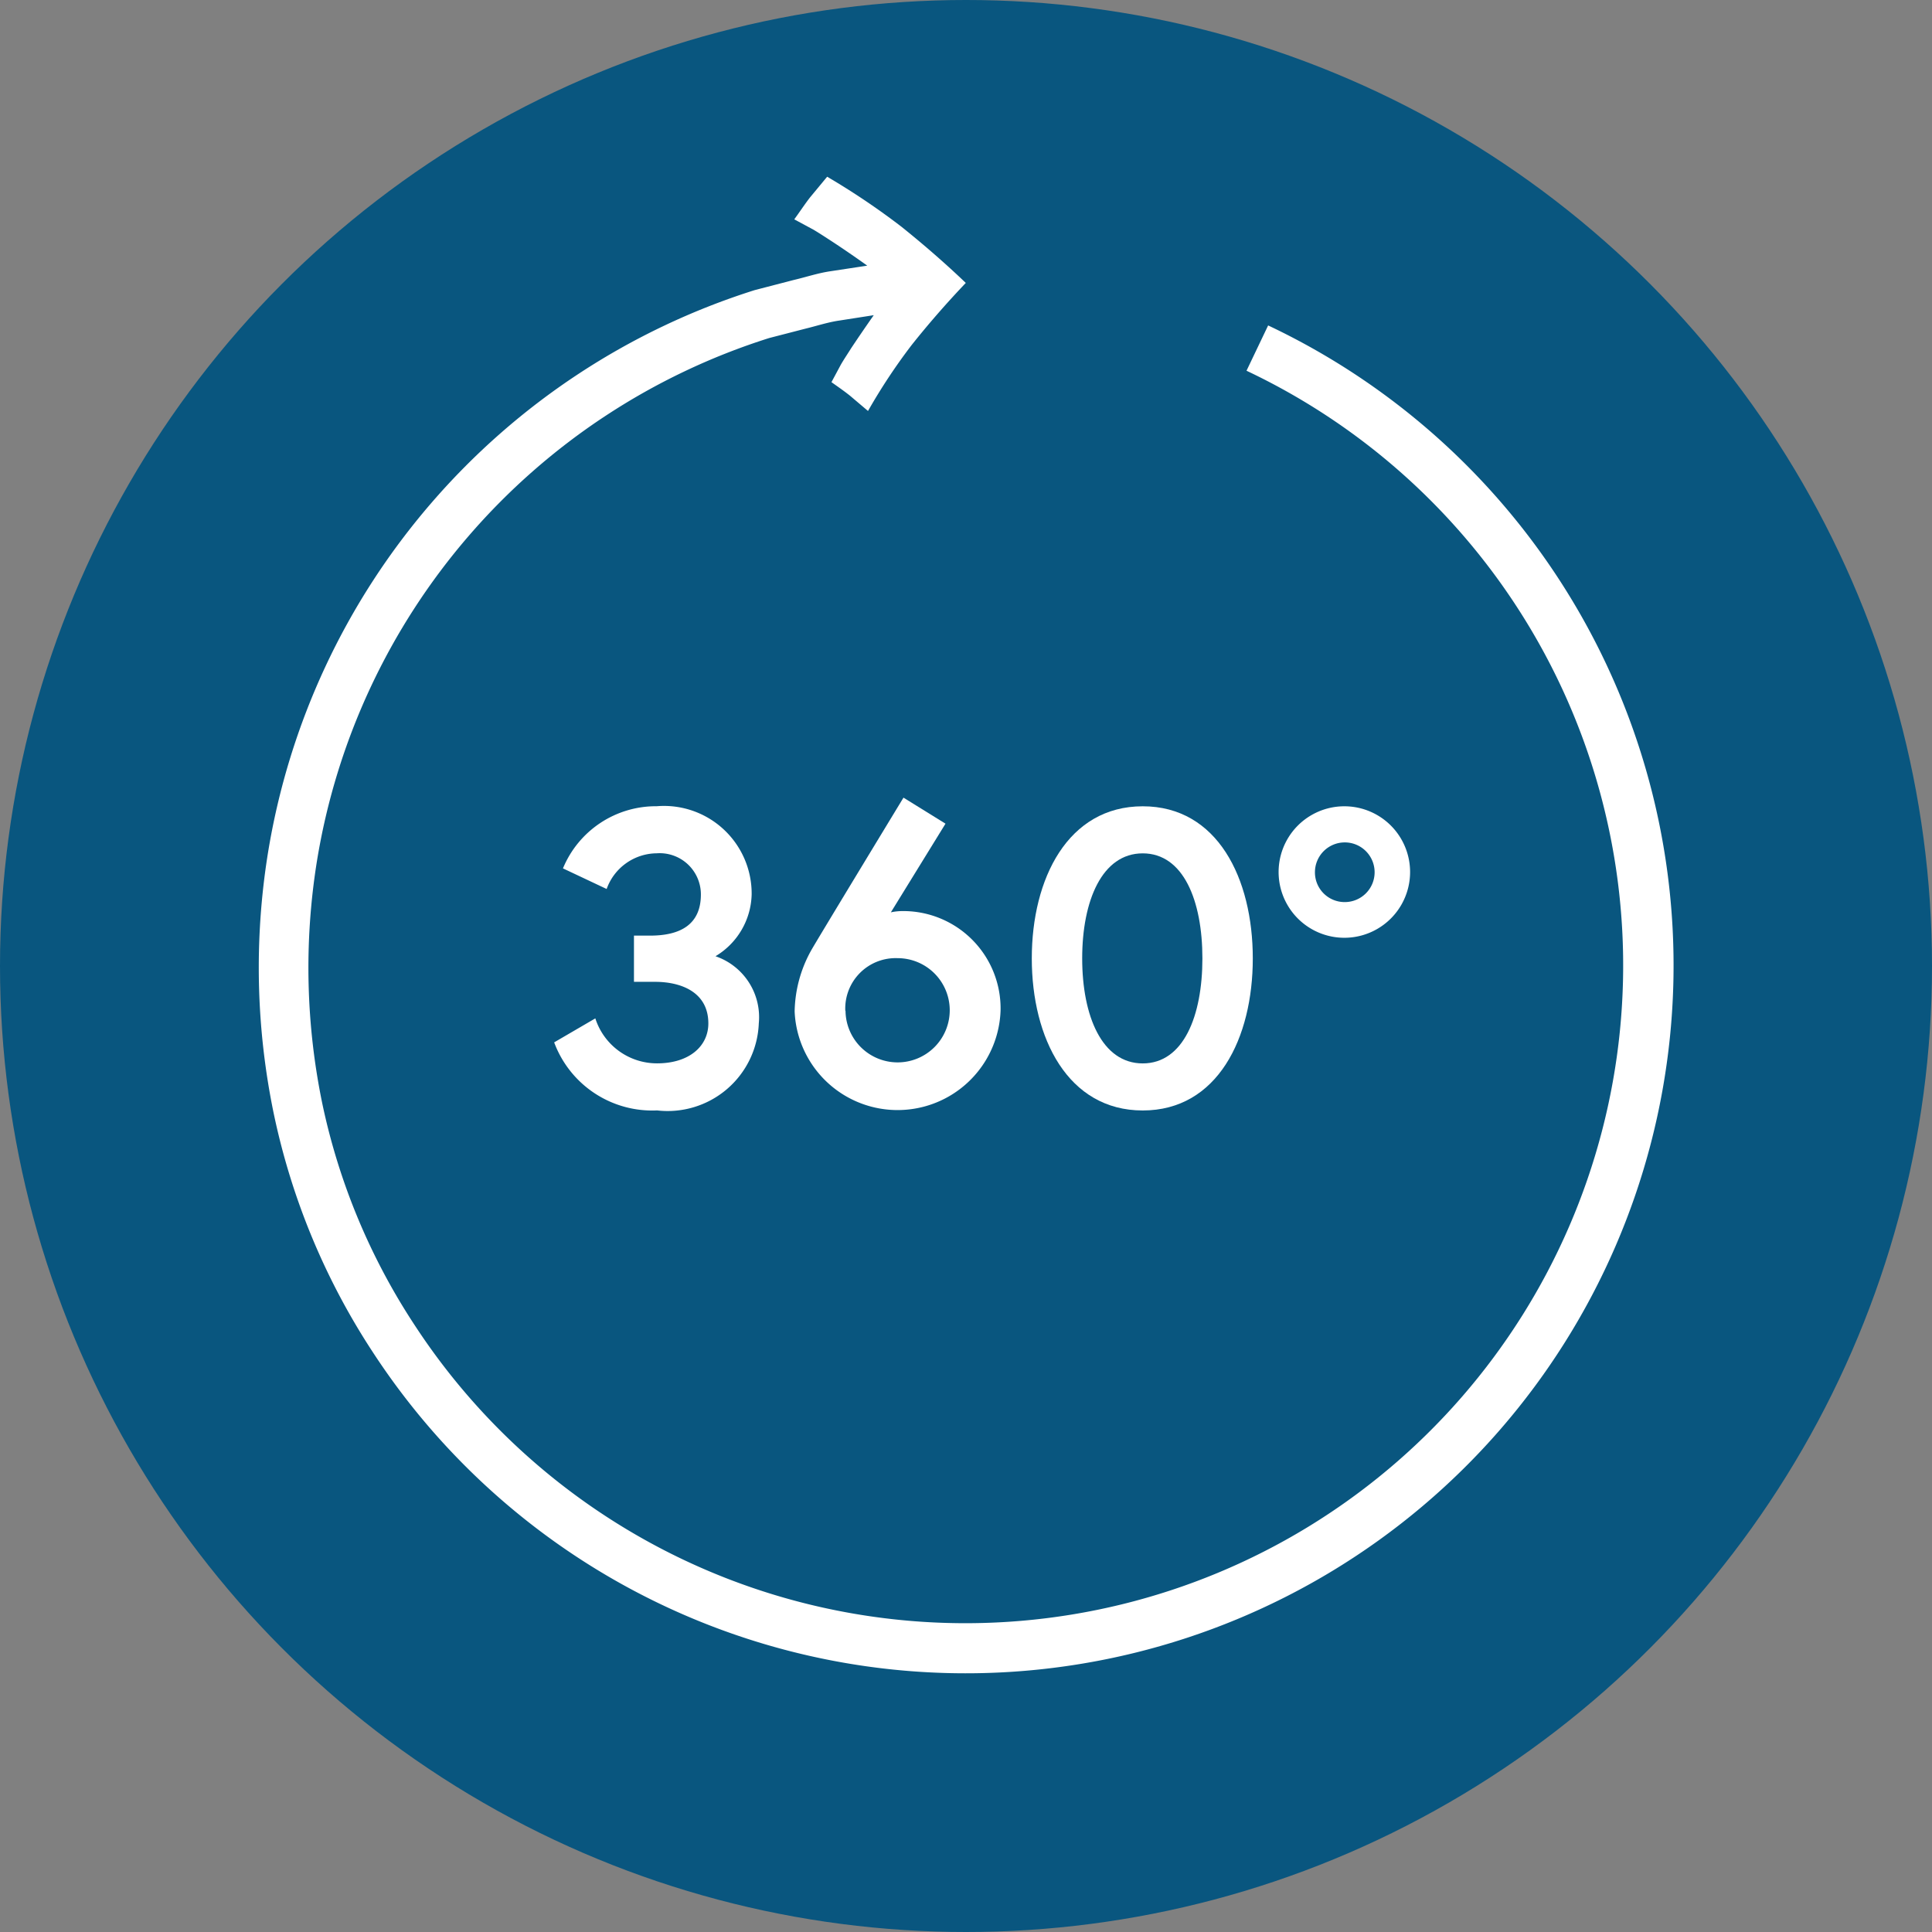
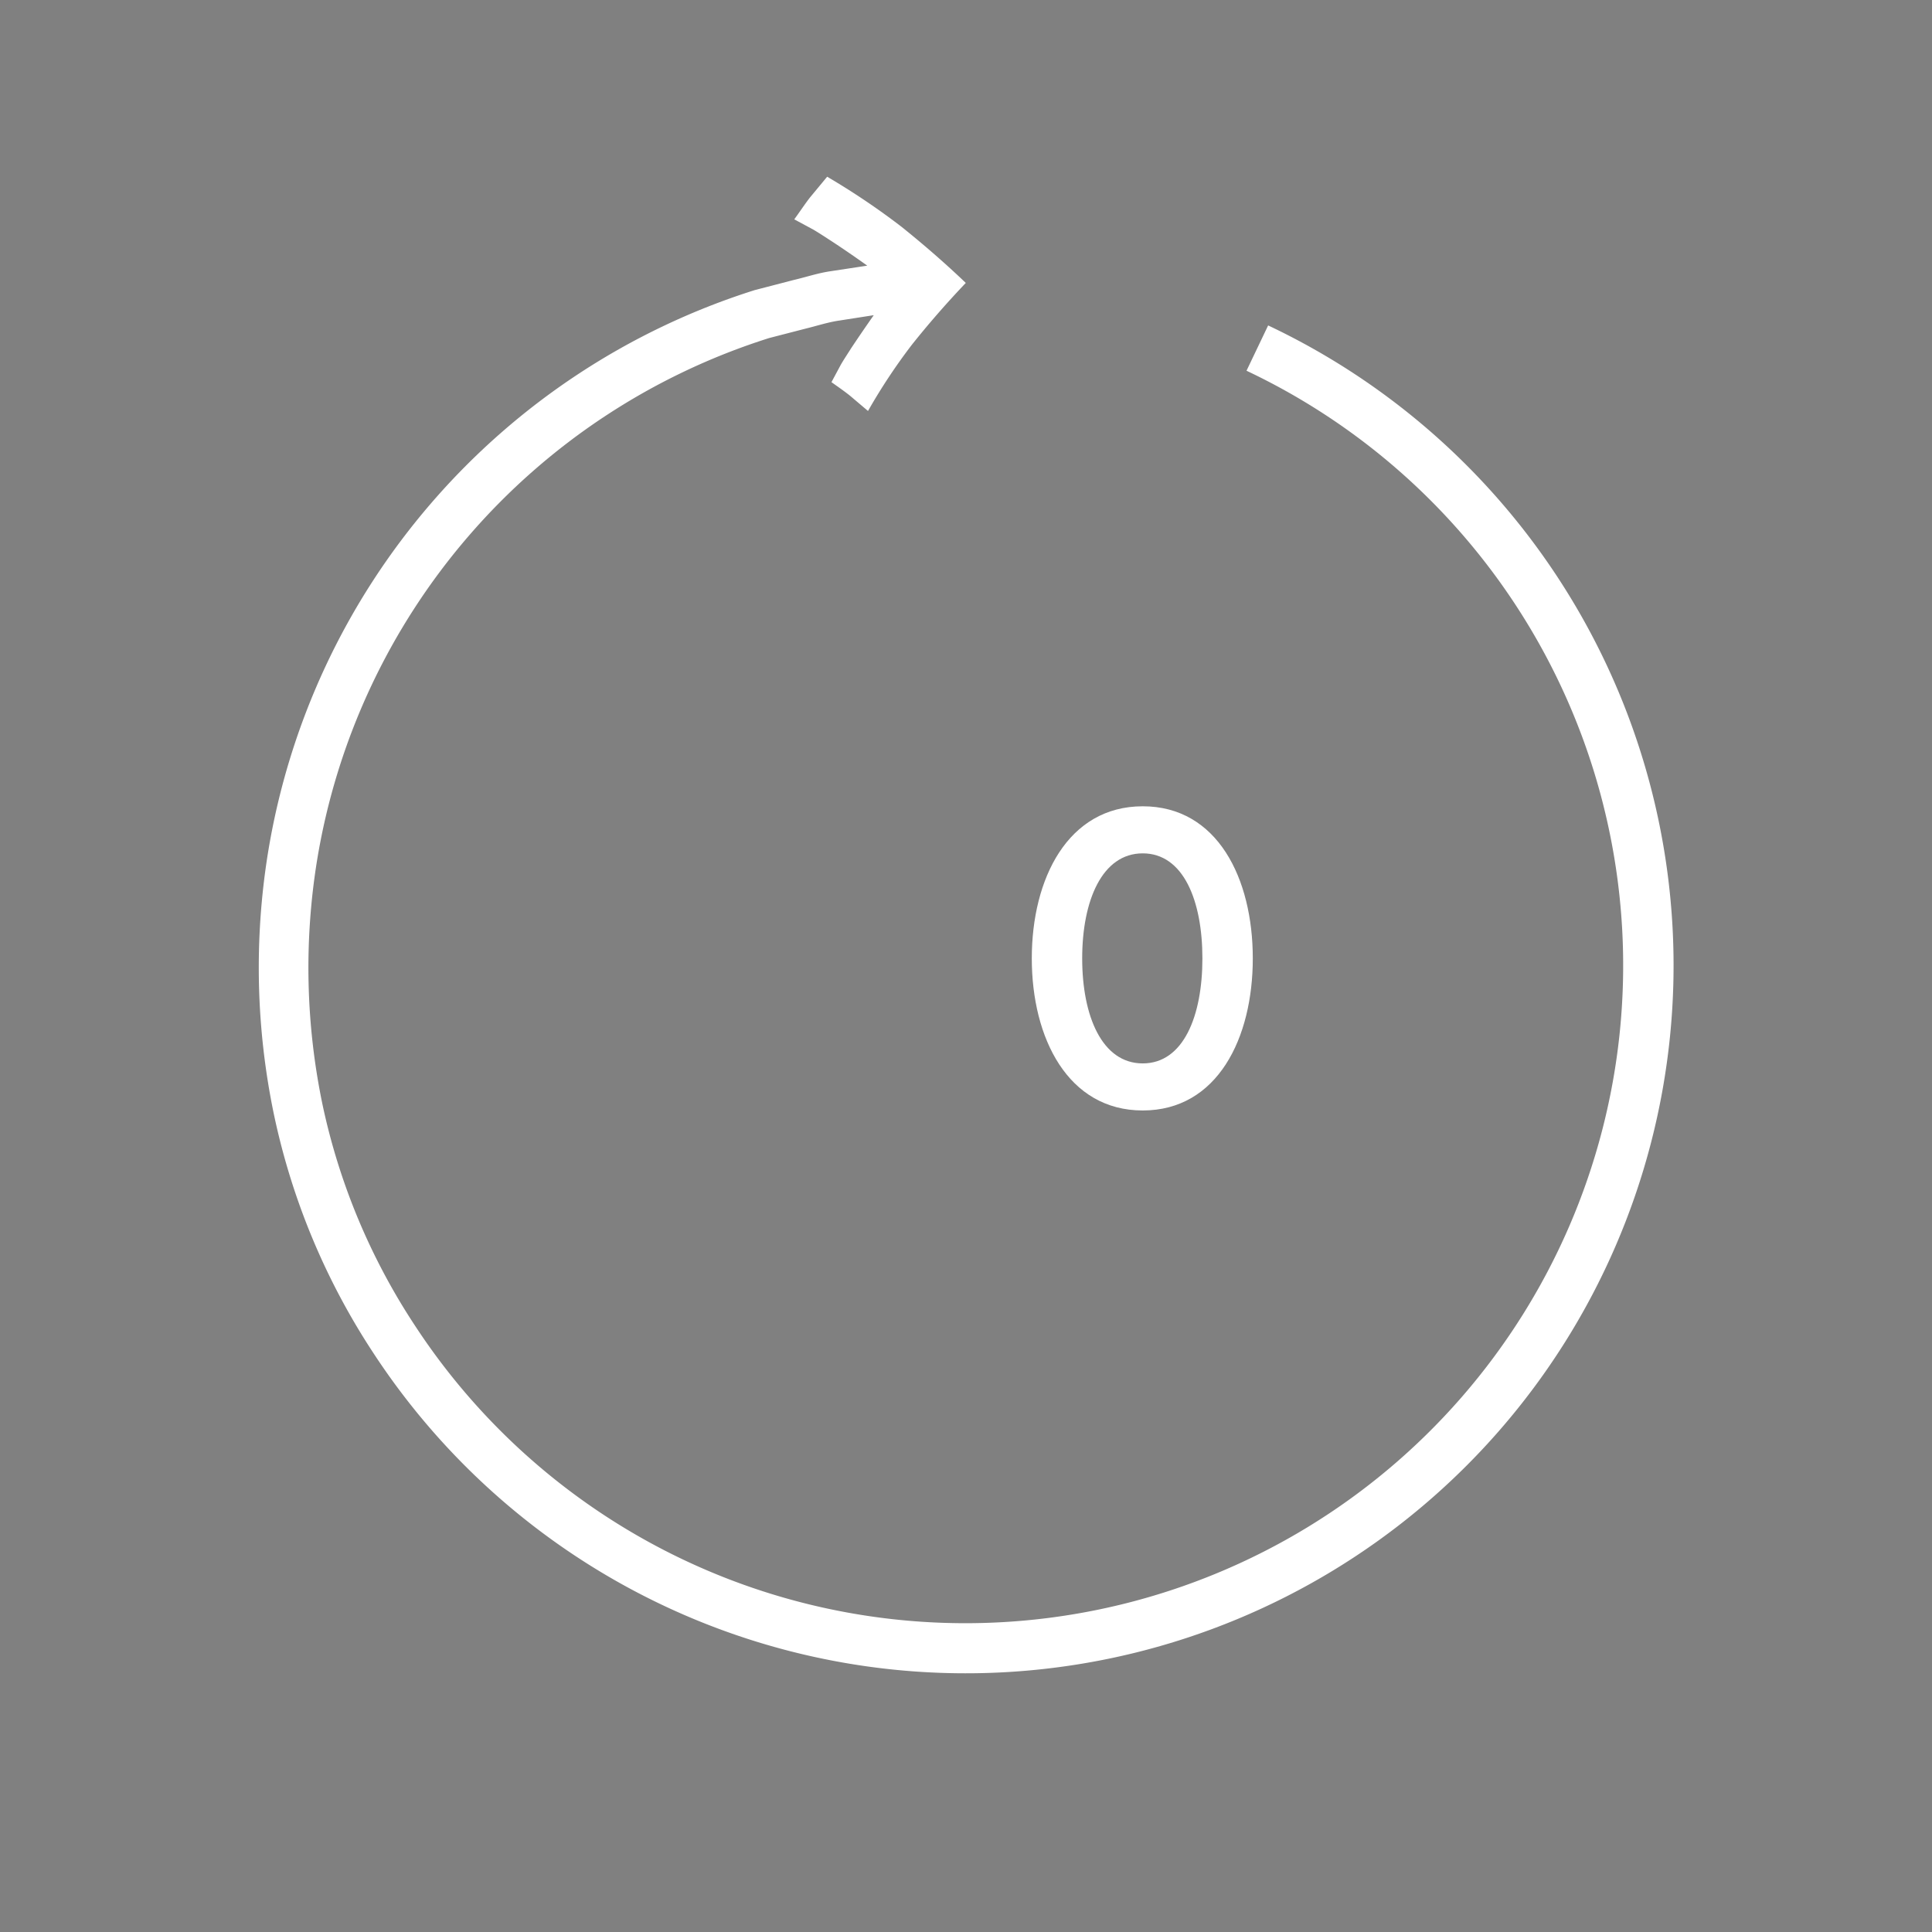
<svg xmlns="http://www.w3.org/2000/svg" width="36" height="36" viewBox="0 0 36 36">
  <rect x="0" y="0" width="36" height="36" fill="#808080" stroke="none" />
  <defs>
    <style>
      .cls-1 {
        fill: #09567f;
      }

      .cls-2 {
        fill: #fff;
      }
    </style>
  </defs>
  <g id="Layer_2" data-name="Layer 2">
    <g id="Layer_1-2" data-name="Layer 1">
-       <circle class="cls-1" cx="18" cy="18" r="18" />
      <g>
-         <path class="cls-2" d="M12.236,15.9a1,1,0,0,0-.932.665l-.814-.384a1.873,1.873,0,0,1,1.746-1.158,1.634,1.634,0,0,1,1.77,1.644,1.38,1.38,0,0,1-.674,1.151,1.2,1.2,0,0,1,.807,1.252,1.7,1.7,0,0,1-1.895,1.621,1.949,1.949,0,0,1-1.918-1.268l.767-.447a1.206,1.206,0,0,0,1.151.838c.6,0,.955-.321.955-.744,0-.579-.5-.775-.994-.775h-.392v-.861h.3c.571,0,.947-.211.947-.767A.768.768,0,0,0,12.236,15.9Z" />
-         <path class="cls-2" d="M16.6,17a1.017,1.017,0,0,1,.188-.023,1.814,1.814,0,0,1,1.856,1.855,1.92,1.92,0,0,1-3.837.016,2.417,2.417,0,0,1,.306-1.135c.086-.157,1.722-2.85,1.722-2.85l.783.485Zm-.845,1.832a.971.971,0,1,0,.971-.978A.939.939,0,0,0,15.751,18.836Z" />
        <path class="cls-2" d="M23.344,17.858c0,1.487-.658,2.834-2.051,2.834s-2.067-1.347-2.067-2.834.673-2.834,2.067-2.834S23.344,16.37,23.344,17.858Zm-.939,0c0-1.073-.353-1.957-1.112-1.957s-1.128.884-1.128,1.957.368,1.957,1.128,1.957S22.405,18.93,22.405,17.858Z" />
-         <path class="cls-2" d="M25.05,15.024a1.225,1.225,0,1,1,0,2.45,1.225,1.225,0,0,1,0-2.45Zm.008,1.785a.556.556,0,1,0-.556-.556A.553.553,0,0,0,25.058,16.809Z" />
      </g>
      <path class="cls-2" d="M23.63,6.064A13.19,13.19,0,1,1,6.961,25.217,12.929,12.929,0,0,1,5.1,20.746a13.417,13.417,0,0,1-.109-4.84,13.224,13.224,0,0,1,9.071-10.5l.728-.189c.227-.053.449-.128.679-.162l.691-.105q-.318-.228-.657-.451c-.113-.073-.229-.15-.345-.219L14.8,4.087c.1-.136.193-.279.295-.41l.318-.384a13.457,13.457,0,0,1,1.383.931q.648.52,1.2,1.048c-.369.388-.706.776-1.011,1.16a10.865,10.865,0,0,0-.811,1.226l-.335-.284c-.114-.091-.228-.169-.346-.253l.176-.328c.061-.105.126-.2.192-.306q.2-.3.42-.614l-.641.1c-.214.031-.42.1-.631.151l-.677.175a12.289,12.289,0,0,0-8.428,9.757,12.514,12.514,0,0,0,.1,4.5,12,12,0,0,0,1.733,4.152,12.257,12.257,0,1,0,15.49-17.8Z" />
    </g>
  </g>
</svg>